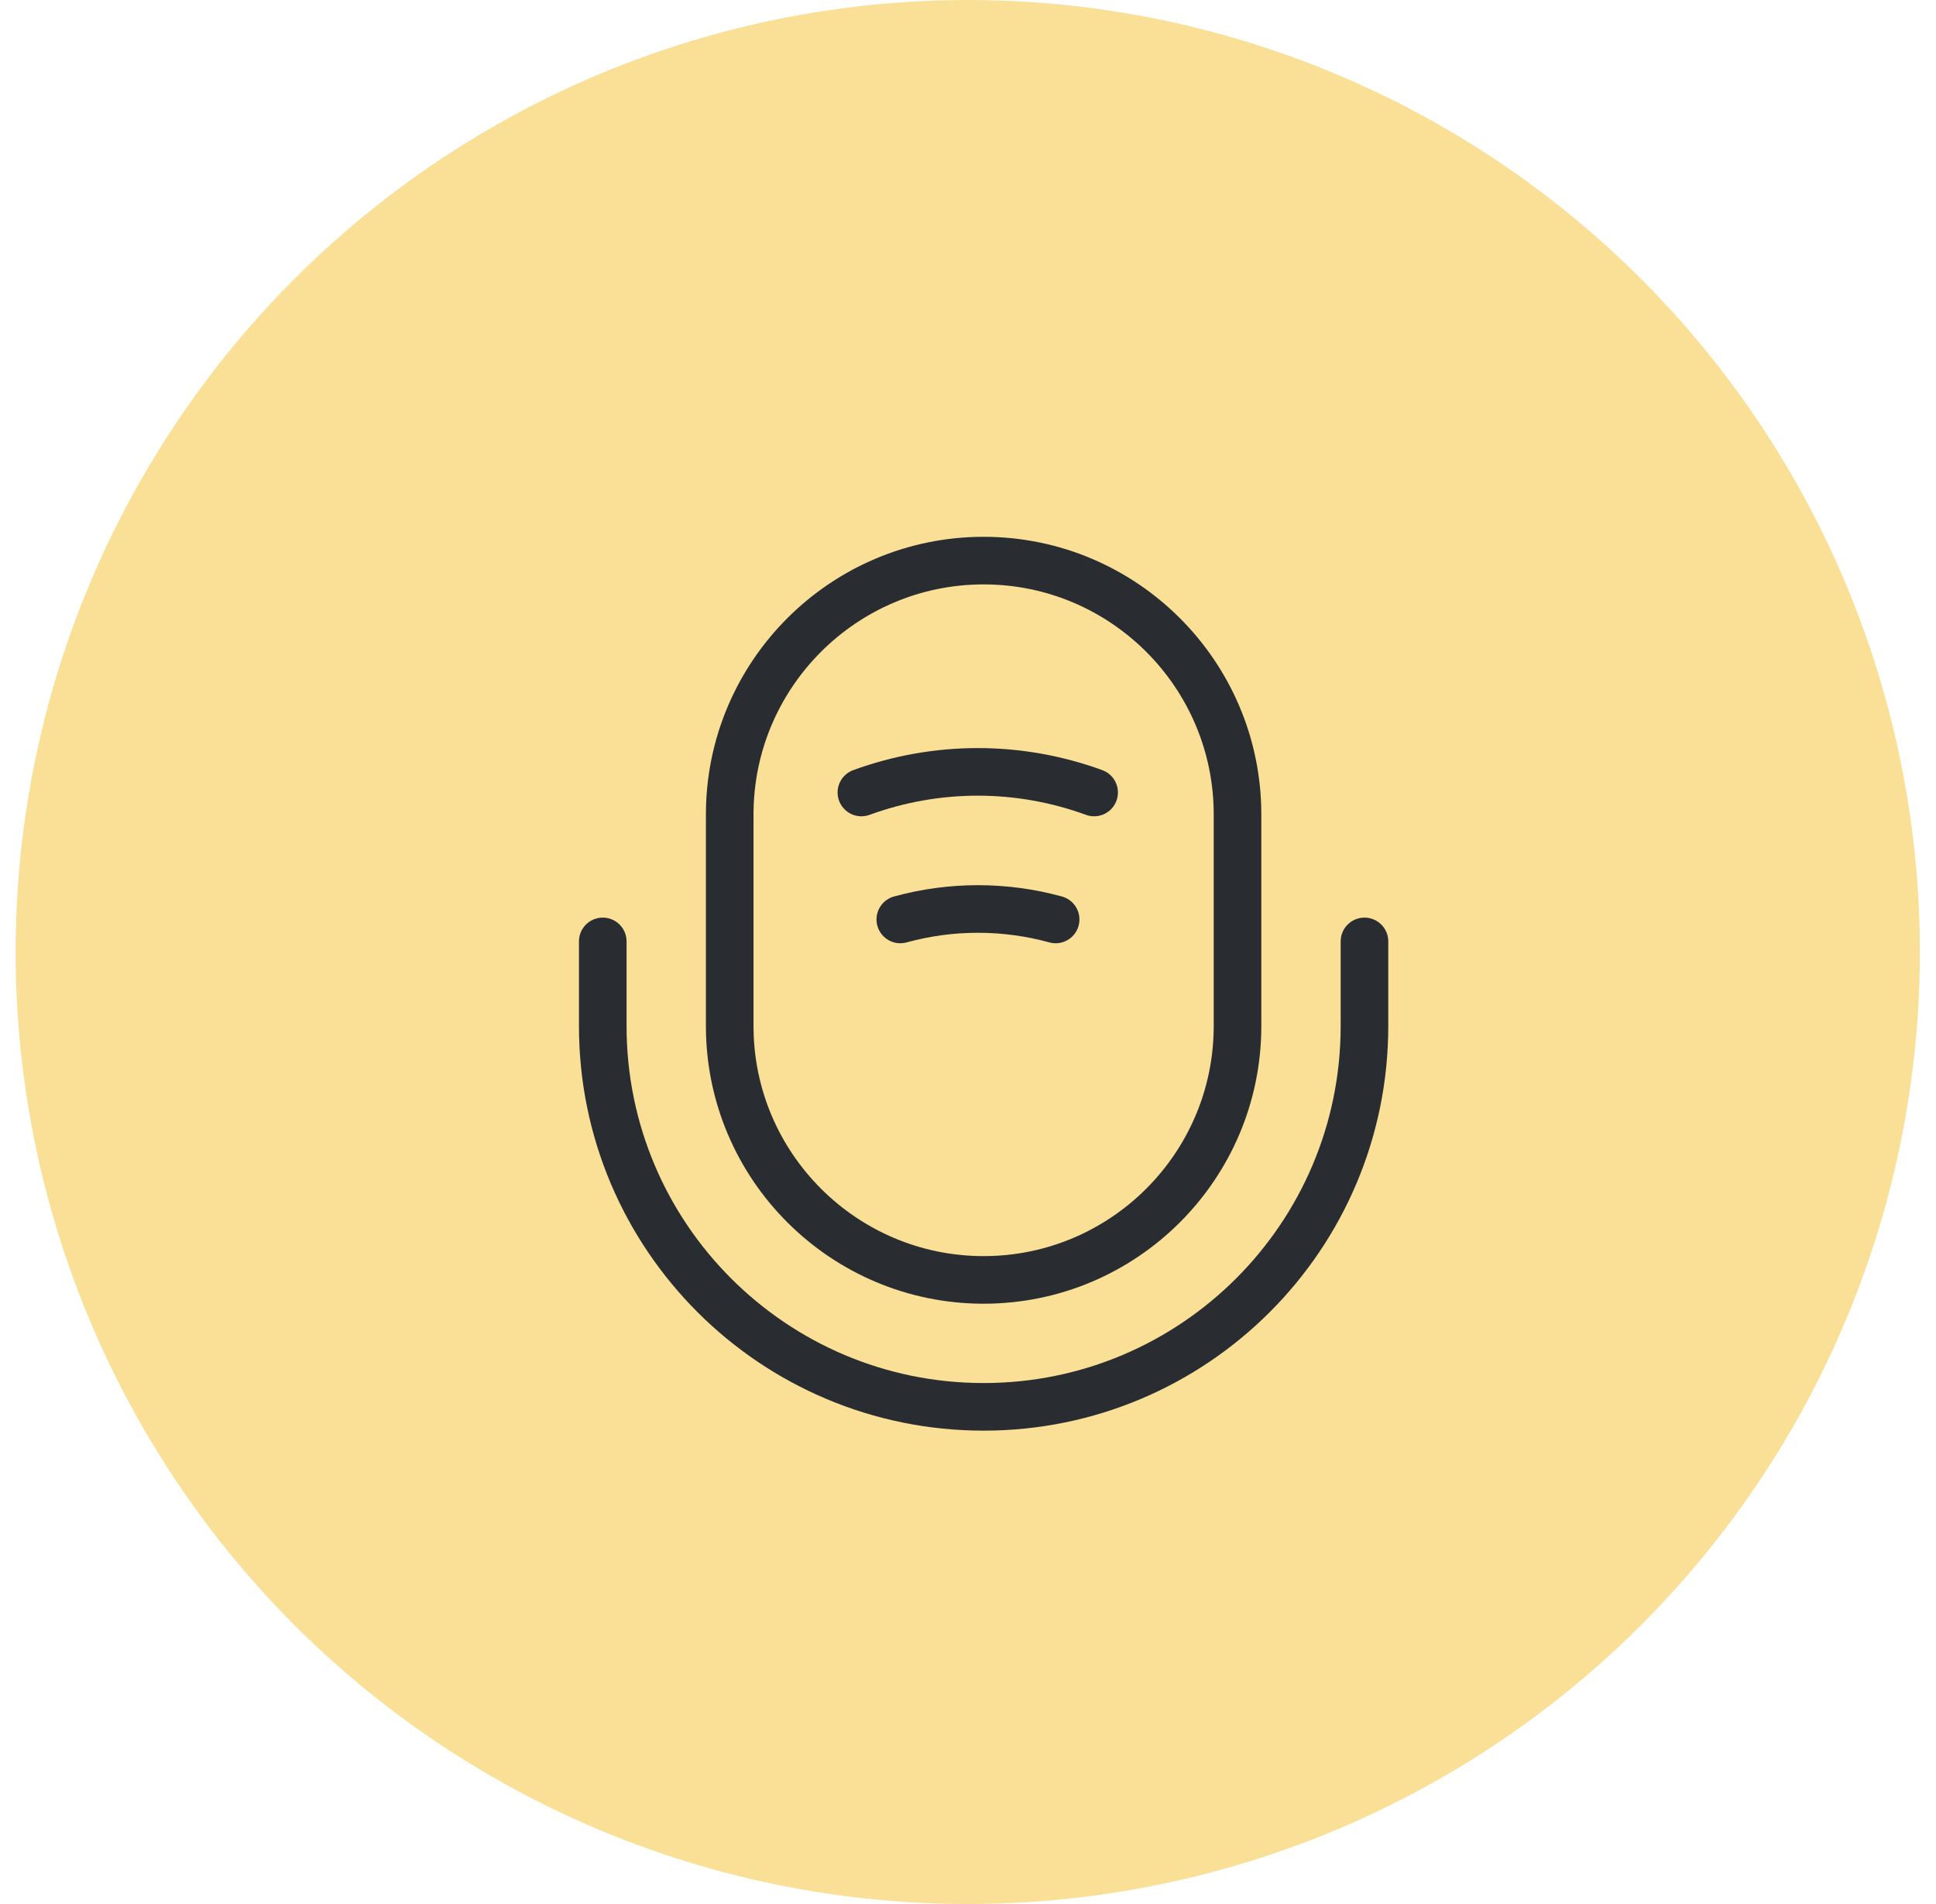
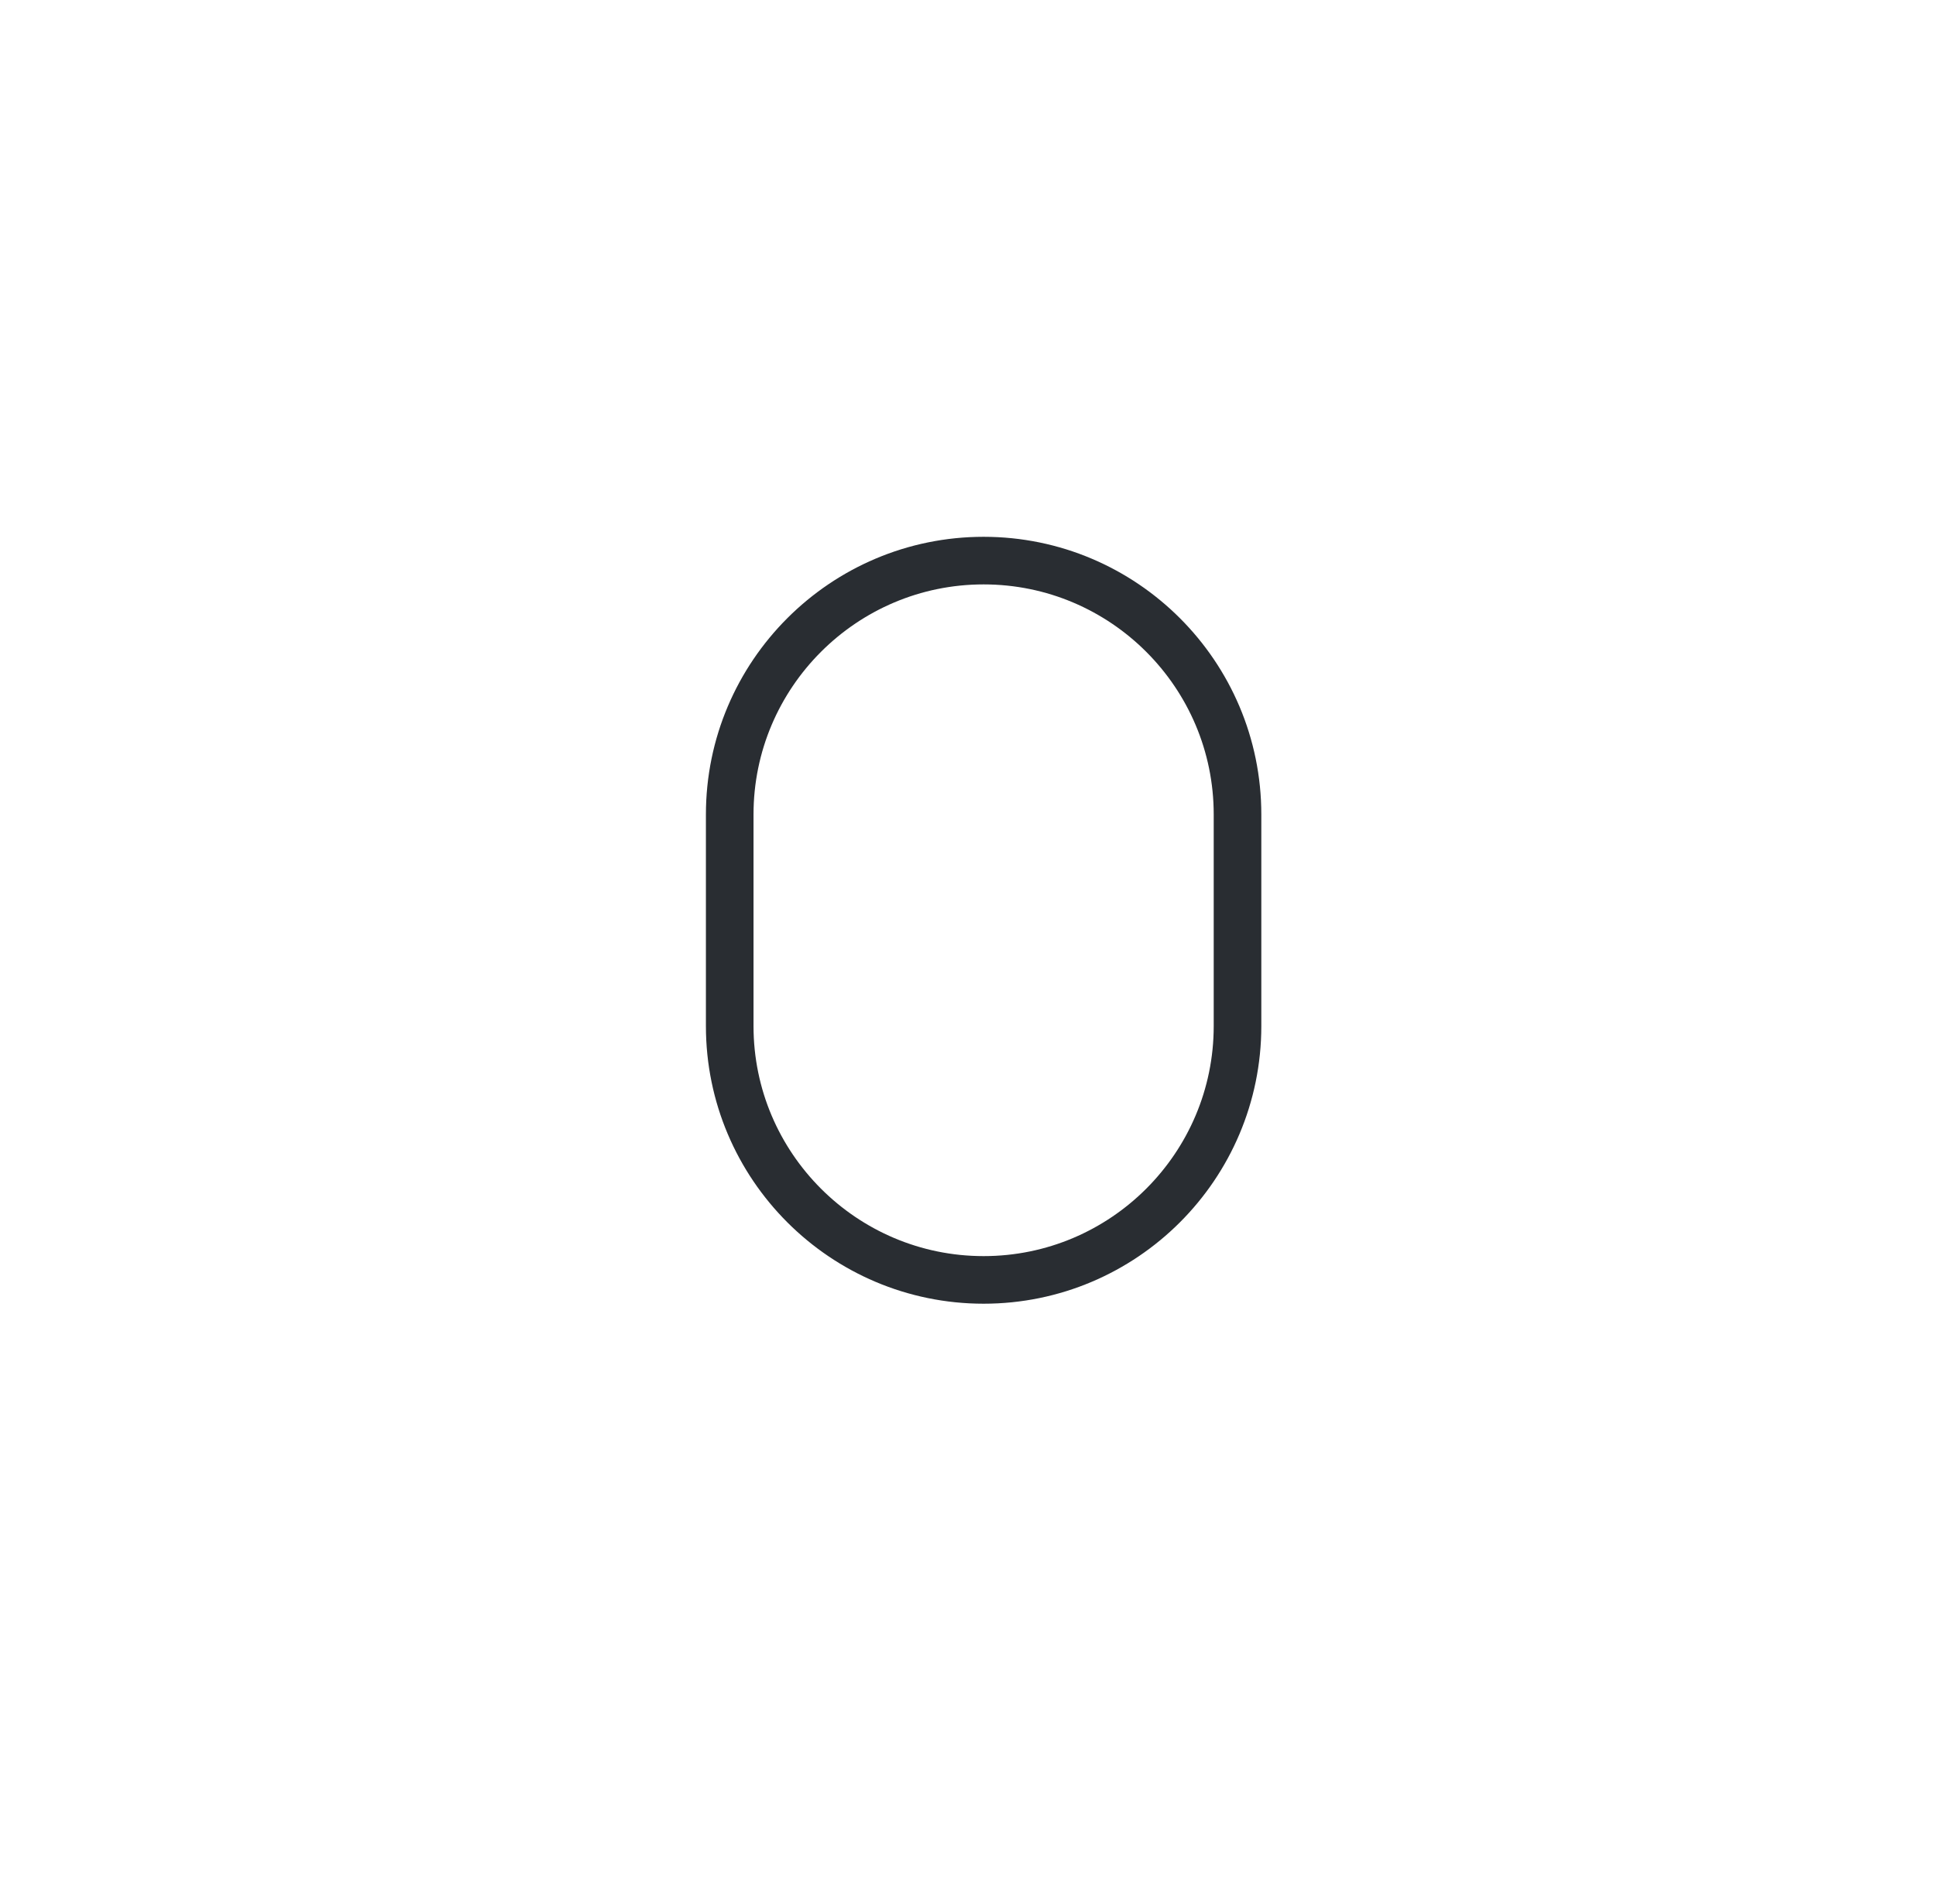
<svg xmlns="http://www.w3.org/2000/svg" width="61" height="60" viewBox="0 0 61 60" fill="none">
-   <circle cx="30.492" cy="30" r="30" fill="#FAE096" />
  <path d="M30.992 40.333C35.406 40.333 38.992 36.746 38.992 32.333V25.666C38.992 21.253 35.406 17.666 30.992 17.666C26.579 17.666 22.992 21.253 22.992 25.666V32.333C22.992 36.746 26.579 40.333 30.992 40.333Z" stroke="#292D32" stroke-width="1.5" stroke-linecap="round" stroke-linejoin="round" />
-   <path d="M18.992 29.666V32.333C18.992 38.96 24.366 44.333 30.992 44.333C37.619 44.333 42.992 38.96 42.992 32.333V29.666" stroke="#292D32" stroke-width="1.5" stroke-linecap="round" stroke-linejoin="round" />
-   <path d="M27.141 24.973C29.514 24.107 32.101 24.107 34.474 24.973" stroke="#292D32" stroke-width="1.5" stroke-linecap="round" stroke-linejoin="round" />
-   <path d="M28.367 28.974C29.967 28.534 31.66 28.534 33.261 28.974" stroke="#292D32" stroke-width="1.5" stroke-linecap="round" stroke-linejoin="round" />
</svg>